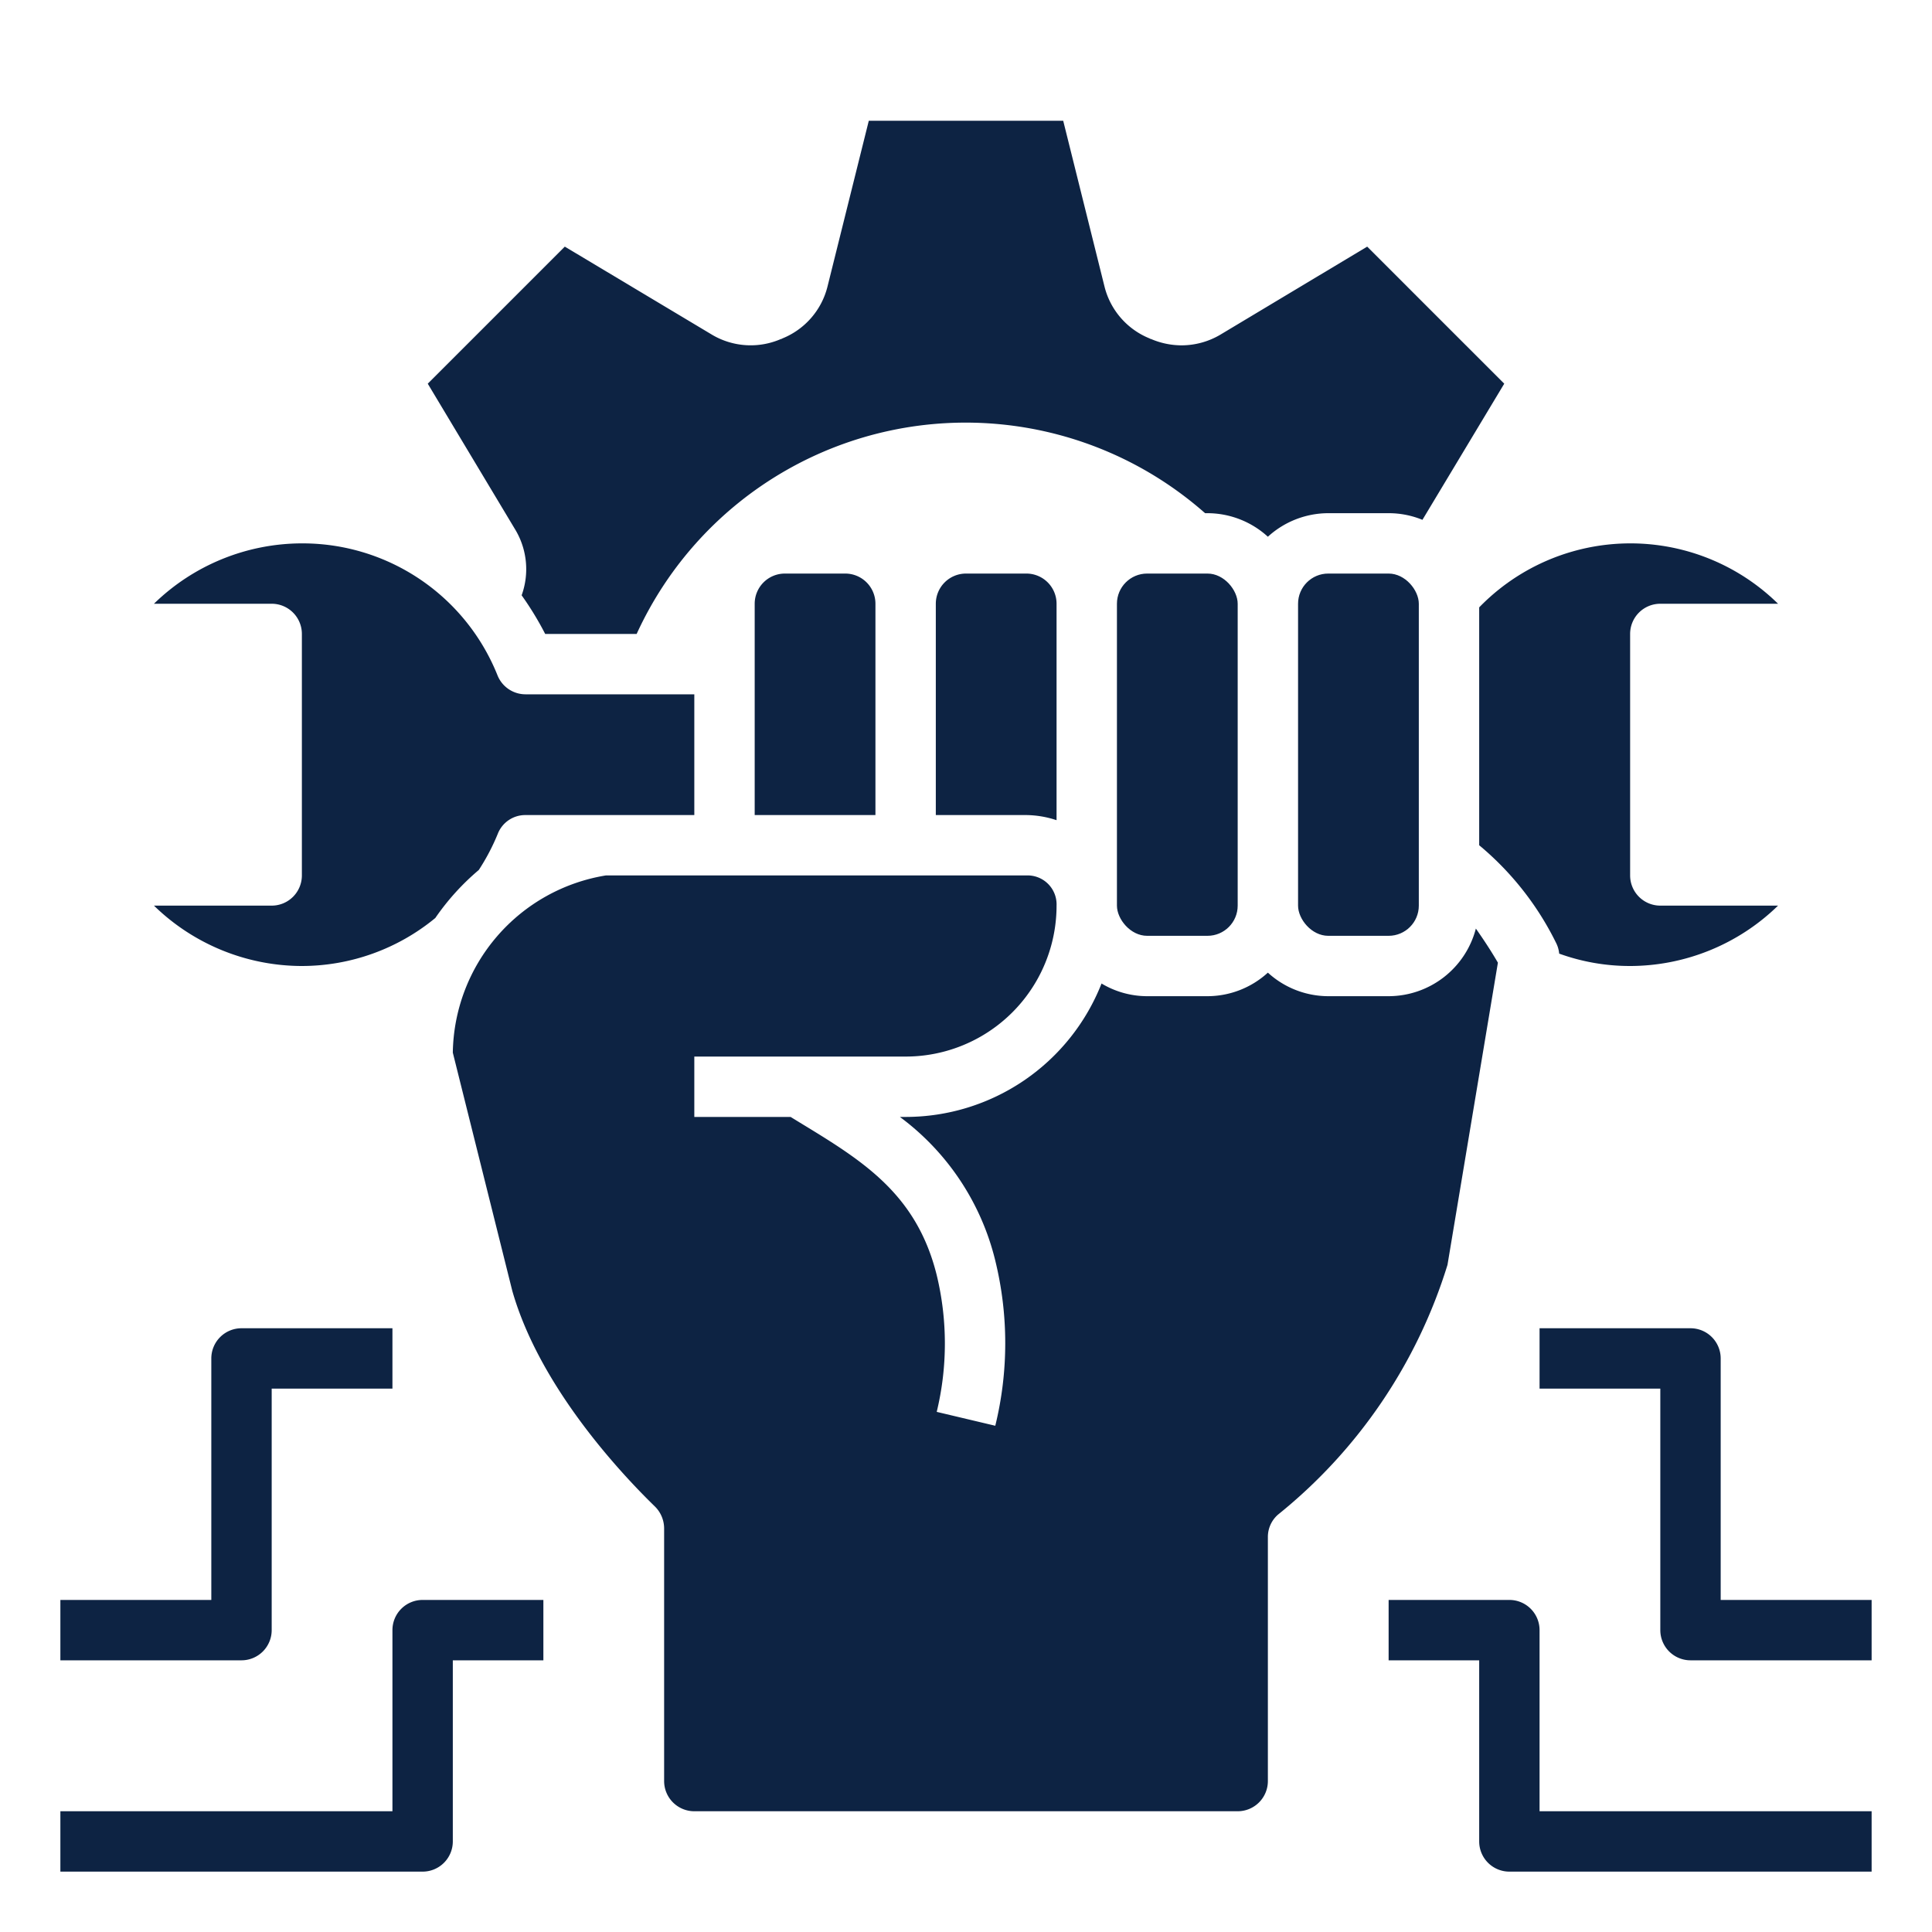
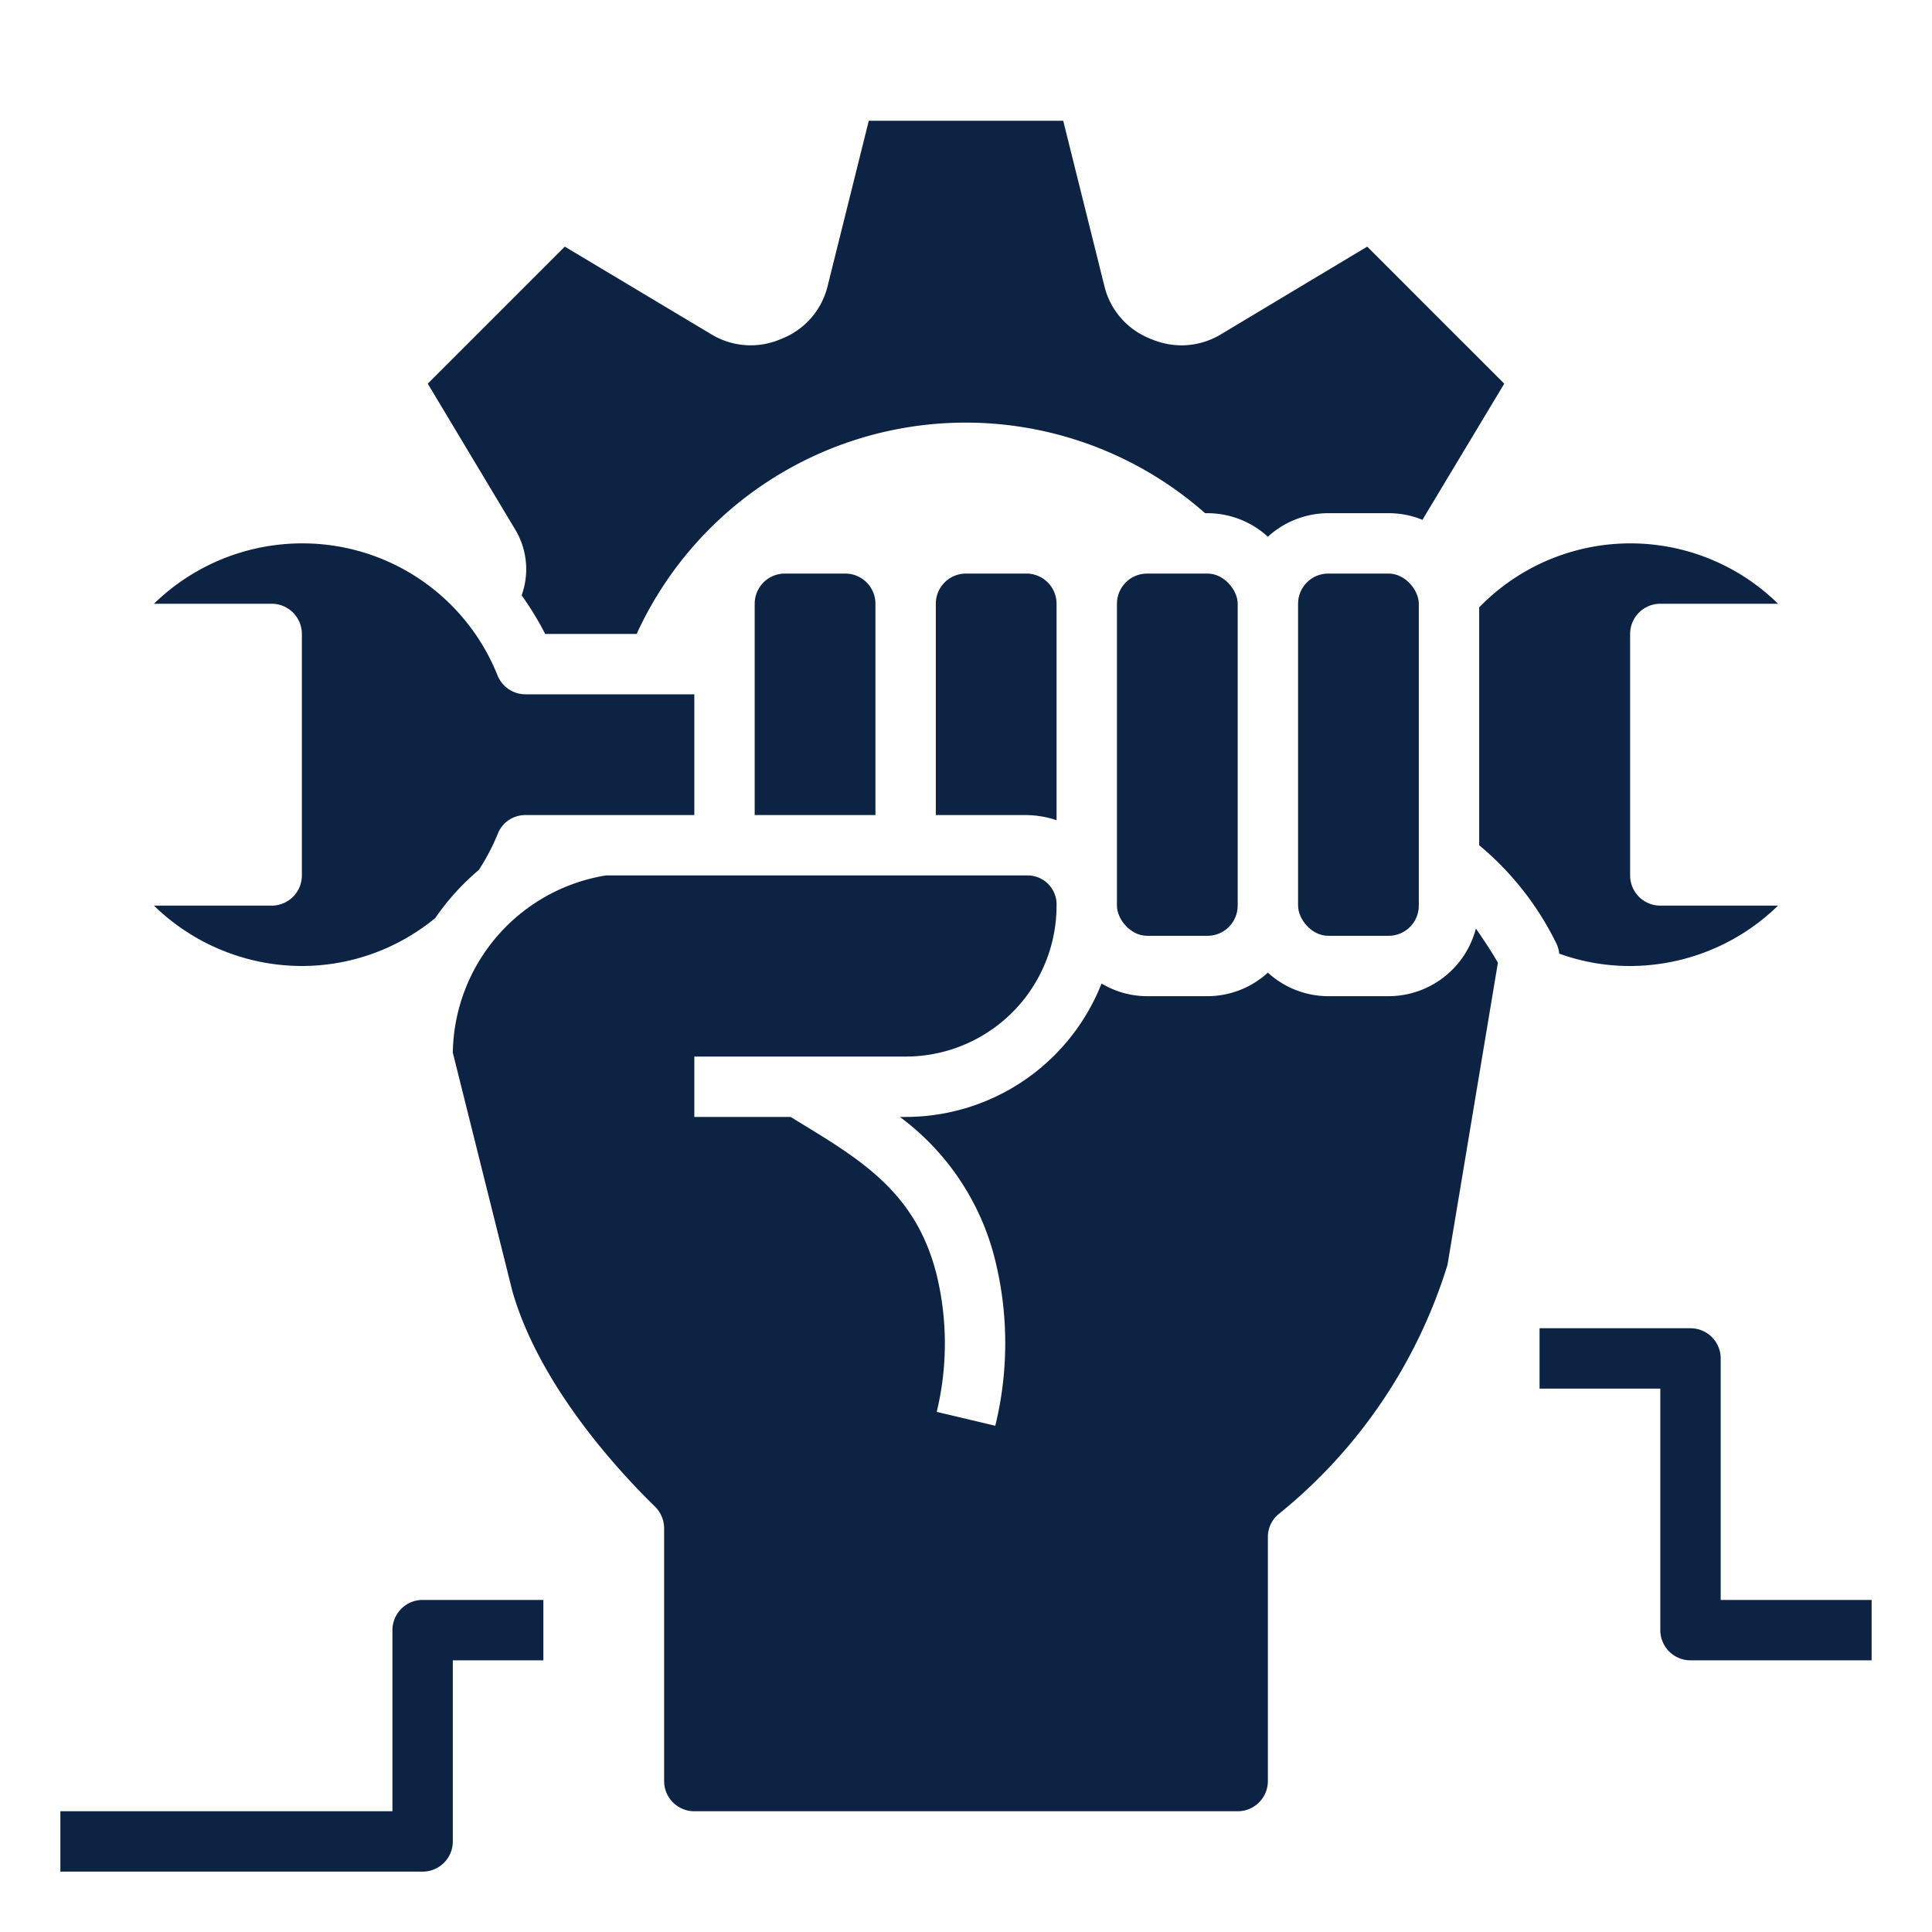
<svg xmlns="http://www.w3.org/2000/svg" version="1.1" width="512" height="512" x="0" y="0" viewBox="0 0 64 64" style="enable-background:new 0 0 512 512" xml:space="preserve" class="">
  <g>
    <g id="technician">
      <path d="M32,19a1,1,0,0,0-1,1v7h3a3.276,3.276,0,0,1,1,.17V20a1,1,0,0,0-1-1Z" fill="#0d2343" data-original="#000000" style="" class="" />
      <path d="M26,19a1,1,0,0,0-1,1v7h4V20a1,1,0,0,0-1-1Z" fill="#0d2343" data-original="#000000" style="" class="" />
      <rect x="43" y="19" width="4" height="12" rx="1" ry="1" fill="#0d2343" data-original="#000000" style="" class="" />
      <path d="M17.28,19.72A10.408,10.408,0,0,1,18.06,21h3.03a11.984,11.984,0,0,1,18.83-4H40a2.974,2.974,0,0,1,2,.78A2.974,2.974,0,0,1,44,17h2a2.942,2.942,0,0,1,1.12.22l2.71-4.51L45.29,8.17l-4.87,2.92a2.533,2.533,0,0,1-1.27.35,2.587,2.587,0,0,1-1.02-.21c-.02,0-.03-.01-.05-.02A2.506,2.506,0,0,1,36.59,9.5L35.22,4H28.78L27.41,9.5a2.506,2.506,0,0,1-1.49,1.71c-.02.01-.03.02-.05.02a2.51,2.51,0,0,1-2.28-.14L18.71,8.17l-4.54,4.54,2.92,4.87A2.547,2.547,0,0,1,17.28,19.72Z" fill="#0d2343" data-original="#000000" style="" class="" />
      <rect x="37" y="19" width="4" height="12" rx="1" ry="1" fill="#0d2343" data-original="#000000" style="" class="" />
      <path d="M9,30H5.1A7.033,7.033,0,0,0,10,32a6.961,6.961,0,0,0,4.42-1.59,8.065,8.065,0,0,1,1.44-1.59,7.078,7.078,0,0,0,.63-1.2.977.977,0,0,1,.92-.62H23V23H17.41a1,1,0,0,1-.93-.63A6.957,6.957,0,0,0,10,18a7.033,7.033,0,0,0-4.9,2H9a1,1,0,0,1,1,1v8A1,1,0,0,1,9,30Z" fill="#0d2343" data-original="#000000" style="" class="" />
      <path d="M49.62,31.89c-.22-.38-.47-.76-.73-1.13A2.992,2.992,0,0,1,46,33H44a2.974,2.974,0,0,1-2-.78A2.974,2.974,0,0,1,40,33H37.99a2.94,2.94,0,0,1-1.5-.42A6.978,6.978,0,0,1,30,37h-.19a8.388,8.388,0,0,1,3.16,4.76,11.5,11.5,0,0,1,0,5.47l-1.94-.46a9.632,9.632,0,0,0,0-4.53c-.67-2.7-2.46-3.79-4.53-5.05L26.19,37H23V35h7a5,5,0,0,0,5-5,.961.961,0,0,0-1-1H20.07A6.041,6.041,0,0,0,15,34.87l1.97,7.89c.91,3.19,3.61,6.06,4.73,7.15a1.022,1.022,0,0,1,.3.72V59a1,1,0,0,0,1,1H41a1,1,0,0,0,1-1V50.92a.981.981,0,0,1,.34-.75,17.066,17.066,0,0,0,5.61-8.27Z" fill="#0d2343" data-original="#000000" style="" class="" />
      <path d="M49,28a9.875,9.875,0,0,1,2.54,3.22.988.988,0,0,1,.11.37A6.875,6.875,0,0,0,54,32a7.033,7.033,0,0,0,4.9-2H55a1,1,0,0,1-1-1V21a1,1,0,0,1,1-1h3.9a6.979,6.979,0,0,0-9.9.12Z" fill="#0d2343" data-original="#000000" style="" class="" />
      <path d="M57,53V45a1,1,0,0,0-1-1H51v2h4v8a1,1,0,0,0,1,1h6V53Z" fill="#0d2343" data-original="#000000" style="" class="" />
-       <path d="M51,54a1,1,0,0,0-1-1H46v2h3v6a1,1,0,0,0,1,1H62V60H51Z" fill="#0d2343" data-original="#000000" style="" class="" />
-       <path d="M9,54V46h4V44H8a1,1,0,0,0-1,1v8H2v2H8A1,1,0,0,0,9,54Z" fill="#0d2343" data-original="#000000" style="" class="" />
      <path d="M13,54v6H2v2H14a1,1,0,0,0,1-1V55h3V53H14A1,1,0,0,0,13,54Z" fill="#0d2343" data-original="#000000" style="" class="" />
    </g>
  </g>
</svg>